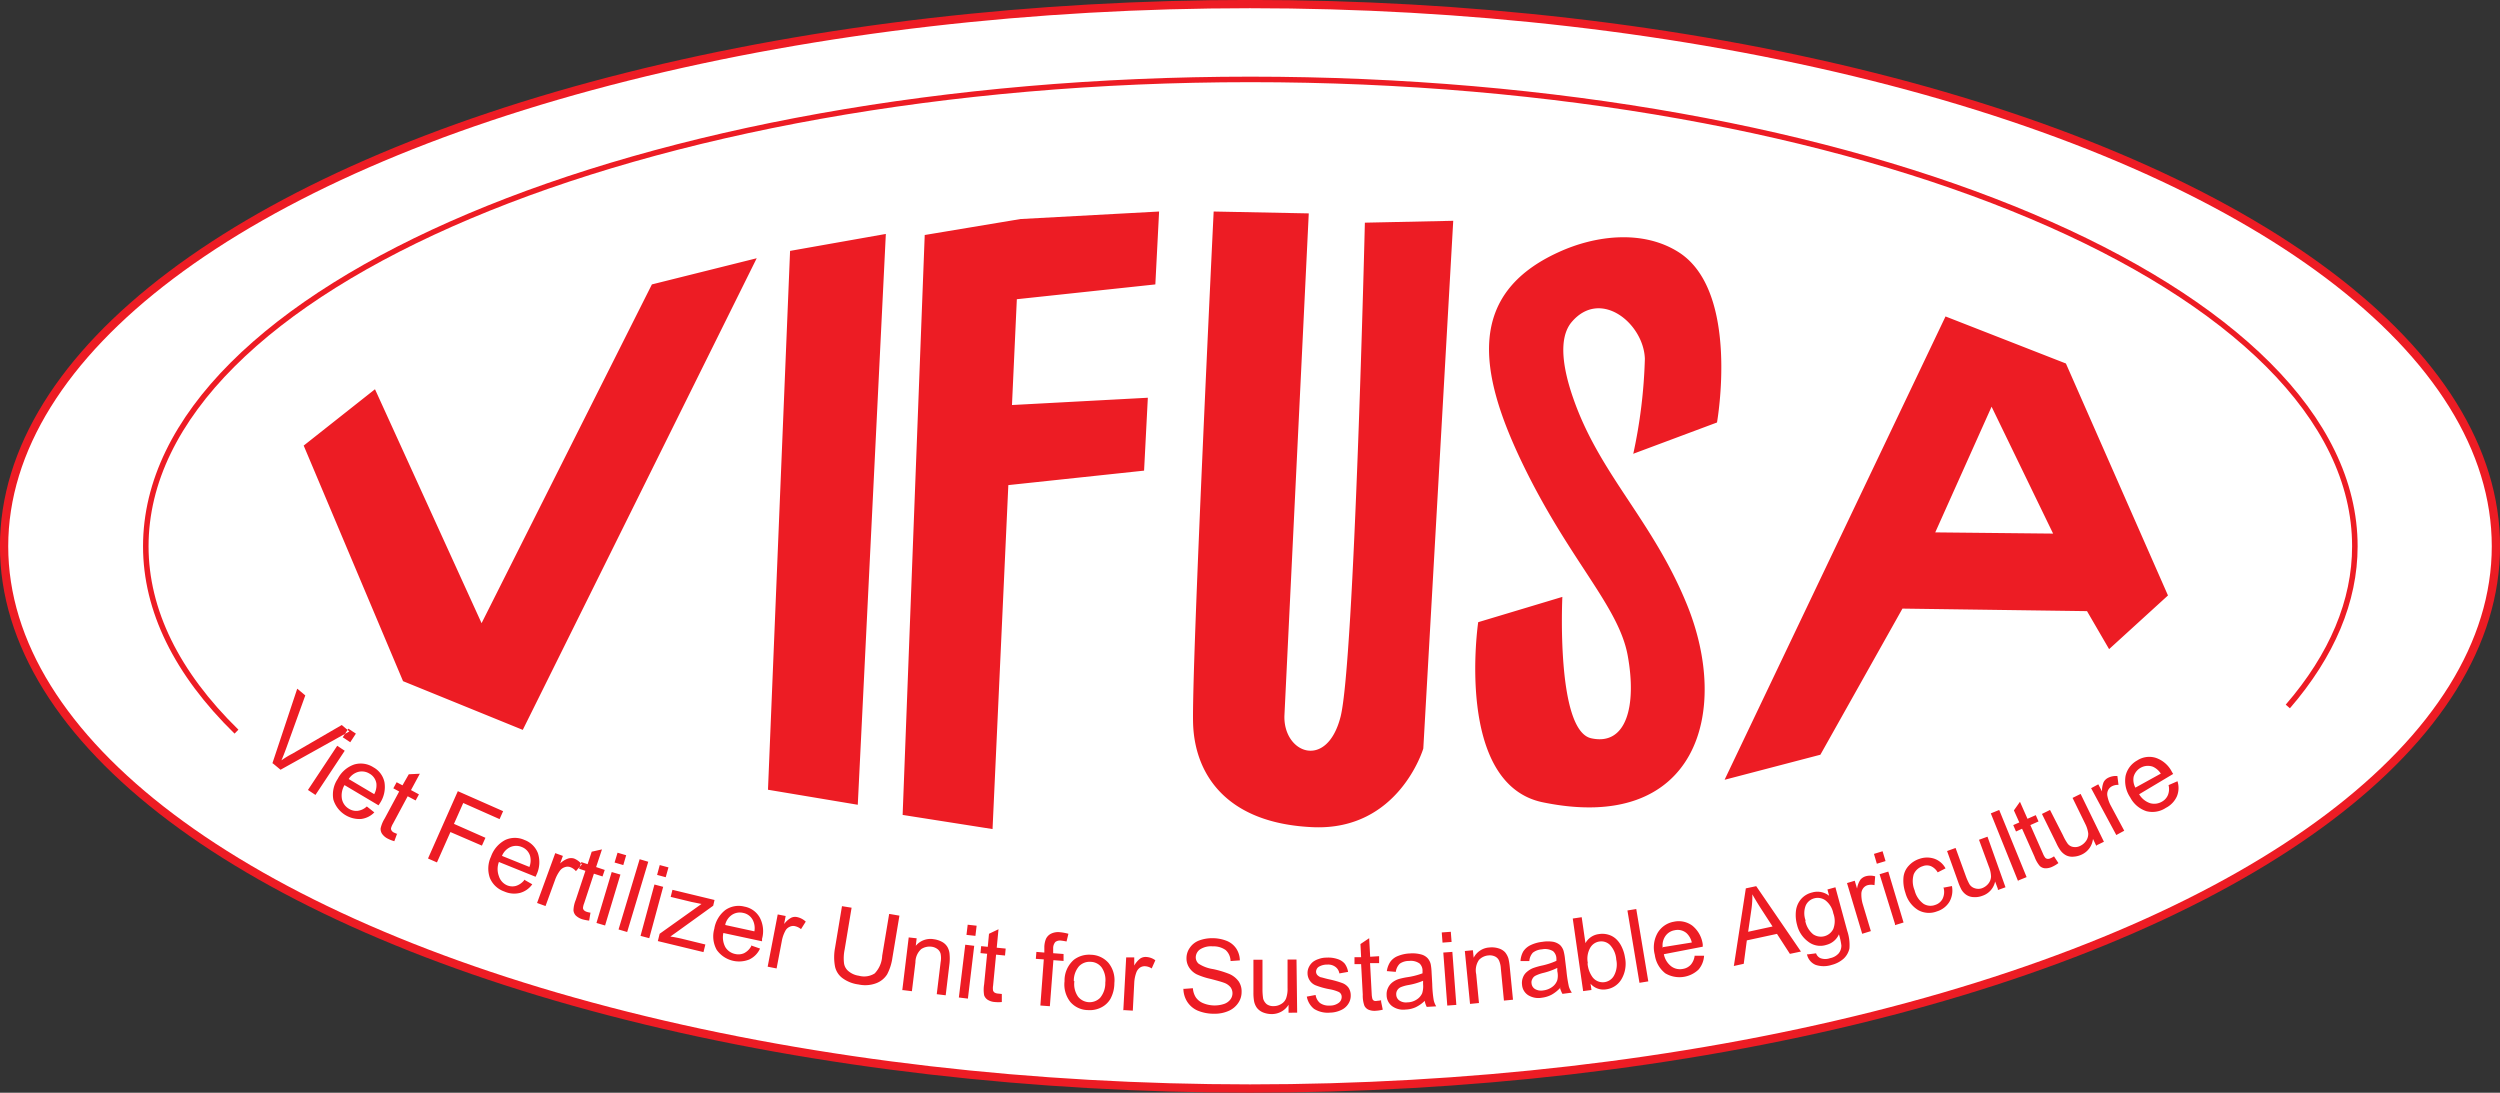
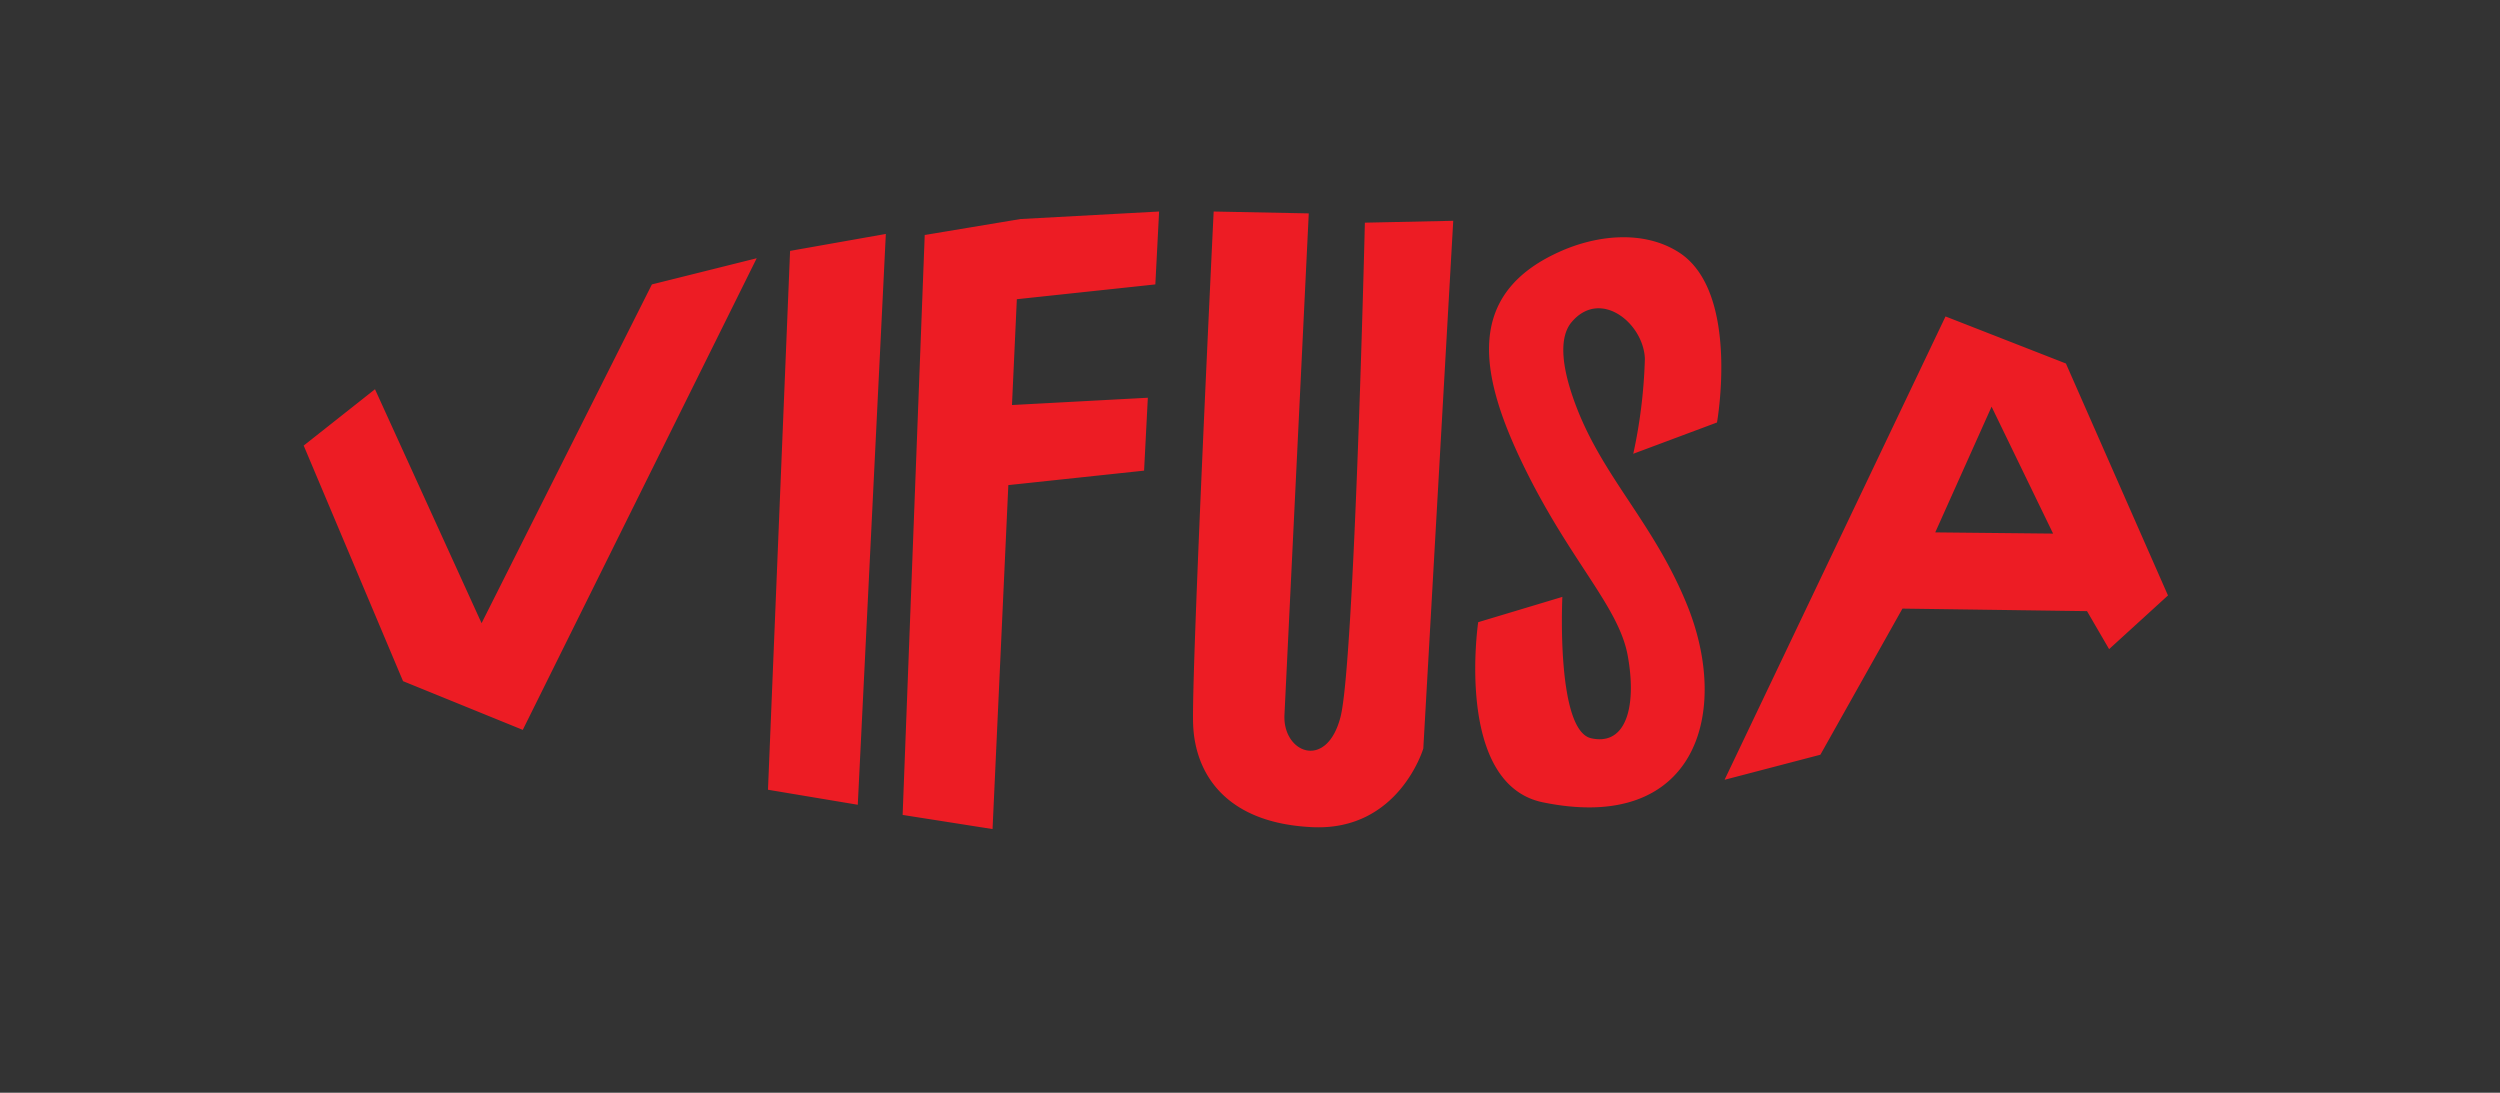
<svg xmlns="http://www.w3.org/2000/svg" id="Layer_1" data-name="Layer 1" viewBox="0 0 226.34 98.93">
  <rect x="0" y="0" width="226.34" height="98.93" fill="#333333" stroke="none" />
  <defs>
    <style>.cls-1{fill:#fff;stroke-width:0.75px;}.cls-1,.cls-2{stroke:#ed1c24;stroke-miterlimit:2.61;}.cls-2{fill:none;stroke-width:0.5px;}.cls-2,.cls-3{fill-rule:evenodd;}.cls-3{fill:#ed1c24;}</style>
  </defs>
-   <ellipse class="cls-1" cx="113.17" cy="49.46" rx="112.8" ry="49.09" />
-   <path class="cls-2" d="M250.24,395.91c-5.42-5.3-8.21-11-8.21-16.78,0-23.34,44.76-42.27,100-42.27s100,18.93,100,42.27c0,4.95-2.06,9.86-6.07,14.5" transform="translate(-228.83 -329.67)" />
  <path class="cls-3" d="M256.34,370l6.44-5.09,9.65,21.18,15.42-30.67,9.49-2.37-21.18,42.7-10.84-4.41-9-21.34Zm44.05-17.62,8.64-1.53-2.54,51.68-8.13-1.36,2-48.79Zm12.2-1.44,8.64-1.44,12.54-.68-.34,6.6-12.54,1.34-.44,9.58,12.3-.66-.34,6.6-12.29,1.31-1.43,31.14-8.14-1.28,2-52.51Zm26.09-2.12,8.64.17-2.2,45.4c-.17,3.45,3.83,5.06,5.08.17s2.2-44.73,2.2-44.73l8-.17-2.71,47.78s-2.21,7.46-10,7.12-10.67-4.74-10.84-9.32,1.86-46.42,1.86-46.42Zm38,21.94,7.6-2.84s2.11-11.85-3.46-15.41c-3.23-2.06-7.54-1.55-10.9,0-8.32,3.8-7.22,10.83-3.31,19,4.26,8.88,8.77,13,9.59,17.53s-.11,8.18-3.31,7.47-2.61-12.8-2.61-12.8L362.66,386s-2.17,14.66,5.86,16.31c13.86,2.85,17.08-8.11,13-18-3.11-7.57-7.86-11.69-10.25-18.57-.89-2.54-1.42-5.4-.15-6.91,2.61-3.08,6.52.12,6.63,3.32a46.22,46.22,0,0,1-1.06,8.65Zm8.29,29.5,20-41.94,10.9,4.26,9.24,21-5.33,4.86-2-3.44-16.71-.23L393.64,398,385,400.26Zm24.17-33.77-5.1,11.38,10.67.11Z" transform="translate(-228.83 -329.67)" />
-   <path class="cls-3" d="M253.49,398.78l2.25-6.76.73.61-1.74,4.82c-.14.38-.28.74-.42,1.06.31-.22.63-.42,1-.61l4.46-2.59.69.58-6.23,3.47-.7-.58Zm6.37-2.36.68.45.51-.78-.68-.45-.51.78Zm-3.15,4.77.68.45,2.65-4-.68-.45-2.65,4Zm5.32,1.5a1.47,1.47,0,0,1-.82.39,1.25,1.25,0,0,1-.78-.18,1.33,1.33,0,0,1-.64-.88,1.85,1.85,0,0,1,.23-1.27l3.08,1.83.12-.18a2.66,2.66,0,0,0,.42-1.9,2,2,0,0,0-1-1.36,2.11,2.11,0,0,0-1.73-.26,2.65,2.65,0,0,0-1.5,1.3,2.54,2.54,0,0,0-.4,1.88,2.48,2.48,0,0,0,2.49,1.76,2,2,0,0,0,1.22-.6l-.67-.53Zm-1.63-2.49a1.5,1.5,0,0,1,.88-.65,1.31,1.31,0,0,1,1,.16,1.23,1.23,0,0,1,.63.92,1.68,1.68,0,0,1-.2.94l-2.31-1.37Zm4.38,4.95-.25.68a3.09,3.09,0,0,1-.57-.22,1.4,1.4,0,0,1-.54-.45.81.81,0,0,1-.13-.49,2.85,2.85,0,0,1,.37-.9l1.31-2.44-.53-.29.3-.55.53.28.57-1,1-.05-.8,1.48.72.39-.3.55-.72-.38-1.33,2.48a1.6,1.6,0,0,0-.18.42.35.35,0,0,0,.05.2.53.53,0,0,0,.22.19l.33.14Zm2.81,2.22,2.69-6.07,4.1,1.81-.32.72-3.29-1.46-.84,1.89,2.85,1.26-.32.71L269.61,405l-1.22,2.75-.8-.35Zm8.69,2a1.53,1.53,0,0,1-.75.51,1.24,1.24,0,0,1-.8-.06A1.33,1.33,0,0,1,274,409a1.81,1.81,0,0,1,0-1.29l3.32,1.34.09-.2a2.65,2.65,0,0,0,.12-1.94,2.06,2.06,0,0,0-1.21-1.19,2.09,2.09,0,0,0-1.75,0,2.7,2.7,0,0,0-1.29,1.51,2.54,2.54,0,0,0-.1,1.92,2.17,2.17,0,0,0,1.3,1.23,2.2,2.2,0,0,0,1.43.13,2,2,0,0,0,1.11-.78l-.74-.42Zm-2-2.21,2.48,1a1.63,1.63,0,0,0,.06-1,1.25,1.25,0,0,0-.76-.81,1.31,1.31,0,0,0-1,0,1.5,1.5,0,0,0-.77.78Zm3.17,4.27,1.65-4.52.69.25-.25.69a1.89,1.89,0,0,1,.72-.45.94.94,0,0,1,.55,0,1.74,1.74,0,0,1,.7.53l-.54.61a1.17,1.17,0,0,0-.5-.36.72.72,0,0,0-.5,0,.87.87,0,0,0-.44.31,3.25,3.25,0,0,0-.45.85l-.86,2.36-.77-.28Zm4.84.87a1.84,1.84,0,0,1-.35-.08.66.66,0,0,1-.24-.14.4.4,0,0,1-.09-.2,1.55,1.55,0,0,1,.11-.44l.88-2.67.78.25.2-.59-.78-.26.53-1.6-.93.21-.37,1.13-.57-.19-.2.6.57.19-.87,2.63a2.68,2.68,0,0,0-.21.95.79.79,0,0,0,.2.46,1.51,1.51,0,0,0,.61.35,4.12,4.12,0,0,0,.61.12l.12-.72Zm2.18-4.54.27-.89.78.23-.26.89-.79-.23Zm-1.64,5.47,1.38-4.61.79.23-1.39,4.61-.78-.23Zm2,.59.78.23,1.91-6.36-.78-.23-1.91,6.36Zm3.49-4.94.24-.89.79.21-.25.89-.78-.21Zm-1.5,5.52,1.26-4.65.79.21-1.26,4.65-.79-.21Zm1.56.47,4.14,1,.17-.69-2.17-.53c-.31-.07-.65-.14-1-.19l.62-.44,3.26-2.35.12-.52-3.81-.92-.16.64,1.9.46.89.18-3.79,2.7-.16.65Zm8.46.4.8.28a2,2,0,0,1-1,1,2.48,2.48,0,0,1-2.92-.88,2.51,2.51,0,0,1-.22-1.91,2.67,2.67,0,0,1,1-1.7,2.1,2.1,0,0,1,1.72-.31,2,2,0,0,1,1.4,1,2.62,2.62,0,0,1,.2,1.93,1.49,1.49,0,0,1,0,.21l-3.5-.75a1.89,1.89,0,0,0,.18,1.28,1.34,1.34,0,0,0,.89.62,1.26,1.26,0,0,0,.8-.07,1.55,1.55,0,0,0,.65-.63Zm-2.33-1.85,2.62.57A1.63,1.63,0,0,0,297,413a1.24,1.24,0,0,0-.89-.68,1.29,1.29,0,0,0-1,.17,1.47,1.47,0,0,0-.62.89Zm3.82,3.77.91-4.73.72.14-.14.73a2,2,0,0,1,.64-.57.83.83,0,0,1,.54-.06,1.65,1.65,0,0,1,.78.41l-.43.68a1.29,1.29,0,0,0-.55-.27.72.72,0,0,0-.5.07.78.78,0,0,0-.38.38,3,3,0,0,0-.31.91l-.47,2.47-.81-.16Zm11.06-4.77.87.15-.63,3.78a4.6,4.6,0,0,1-.48,1.53,2,2,0,0,1-1,.81,2.83,2.83,0,0,1-1.59.11,3.11,3.11,0,0,1-1.45-.57,1.77,1.77,0,0,1-.68-1.05,4.58,4.58,0,0,1,0-1.69l.63-3.78.87.14-.63,3.79a3.85,3.85,0,0,0-.05,1.28,1.14,1.14,0,0,0,.44.71,1.85,1.85,0,0,0,.9.38,1.78,1.78,0,0,0,1.43-.21,2.46,2.46,0,0,0,.68-1.6l.63-3.78Zm1.13,6.89.58-4.77.72.08-.08.68a1.73,1.73,0,0,1,1.61-.6,2.17,2.17,0,0,1,.78.25,1.26,1.26,0,0,1,.49.48,1.55,1.55,0,0,1,.18.62,4.45,4.45,0,0,1,0,.8l-.35,2.93-.81-.1.35-2.9a2,2,0,0,0,0-.75.77.77,0,0,0-.28-.43,1.12,1.12,0,0,0-.55-.22,1.38,1.38,0,0,0-.93.22,1.61,1.61,0,0,0-.52,1.2l-.32,2.61-.81-.1Zm5.81-5,.11-.92.81.09-.11.92-.81-.09Zm-.69,5.67.58-4.78.81.1-.57,4.78-.82-.1Zm3.89-.32,0,.73a3.27,3.27,0,0,1-.62,0,1.39,1.39,0,0,1-.67-.21.8.8,0,0,1-.31-.4,3,3,0,0,1,0-1l.27-2.76-.6-.06.06-.63.6.06.11-1.18.86-.41-.16,1.67.81.08-.06.63-.81-.08-.27,2.81a1.36,1.36,0,0,0,0,.45.43.43,0,0,0,.13.17.71.71,0,0,0,.27.09Zm3.49,1.05.31-4.18-.72-.05.05-.63.72.06,0-.51a2.09,2.09,0,0,1,.14-.71,1,1,0,0,1,.45-.48,1.48,1.48,0,0,1,.84-.14,4.64,4.64,0,0,1,.75.14l-.17.7a4.8,4.8,0,0,0-.48-.08.72.72,0,0,0-.53.12.85.85,0,0,0-.2.58l0,.44.94.07,0,.63-.92-.07-.32,4.17-.81-.06Zm2.19-2.21a2.55,2.55,0,0,0,.53,1.89,2.14,2.14,0,0,0,1.59.73,2.27,2.27,0,0,0,1.18-.23,2,2,0,0,0,.85-.78,3,3,0,0,0,.36-1.44,2.48,2.48,0,0,0-.53-1.82,2.18,2.18,0,0,0-1.59-.74,2.27,2.27,0,0,0-1.54.45,2.48,2.48,0,0,0-.85,1.94Zm.84,0a2,2,0,0,1,.47-1.35,1.33,1.33,0,0,1,1.05-.4,1.28,1.28,0,0,1,1,.51,2,2,0,0,1,.33,1.37,2.08,2.08,0,0,1-.47,1.38,1.34,1.34,0,0,1-2-.11,2,2,0,0,1-.33-1.4Zm4.48,2.65.26-4.8.73,0,0,.74a2,2,0,0,1,.56-.65.89.89,0,0,1,.53-.13,1.53,1.53,0,0,1,.82.3l-.33.74a1.19,1.19,0,0,0-.58-.2.77.77,0,0,0-.49.13.94.94,0,0,0-.32.43,3.14,3.14,0,0,0-.19.94l-.13,2.52-.82-.05ZM336,419.2l.83-.06a1.77,1.77,0,0,0,.26.82,1.49,1.49,0,0,0,.66.53,2.72,2.72,0,0,0,1.91.07,1.2,1.2,0,0,0,.57-.41.93.93,0,0,0,0-1.11,1.34,1.34,0,0,0-.6-.4c-.18-.07-.57-.18-1.18-.34a6.26,6.26,0,0,1-1.28-.42,1.77,1.77,0,0,1-.69-.63,1.51,1.51,0,0,1-.23-.83,1.62,1.62,0,0,1,.3-.94,1.76,1.76,0,0,1,.84-.66,3.36,3.36,0,0,1,1.22-.21,3.5,3.5,0,0,1,1.3.25,1.89,1.89,0,0,1,.86.71,2,2,0,0,1,.31,1.05l-.84.06a1.37,1.37,0,0,0-.45-1,1.88,1.88,0,0,0-1.16-.33,1.82,1.82,0,0,0-1.16.28.89.89,0,0,0-.38.7.76.76,0,0,0,.26.59,3.32,3.32,0,0,0,1.32.49,9,9,0,0,1,1.46.44,2.05,2.05,0,0,1,.85.68,1.62,1.62,0,0,1,.26.95,1.73,1.73,0,0,1-.31,1,2,2,0,0,1-.88.72,3.08,3.08,0,0,1-1.28.25,3.82,3.82,0,0,1-1.5-.28,2.14,2.14,0,0,1-.95-.8,2.25,2.25,0,0,1-.35-1.2Zm9.49,2.16v-.72a1.78,1.78,0,0,1-1.52.84,2.09,2.09,0,0,1-.79-.15,1.35,1.35,0,0,1-.55-.41,1.5,1.5,0,0,1-.26-.6,4.18,4.18,0,0,1-.06-.76l0-3h.82l0,2.67a5.75,5.75,0,0,0,.06.85,1,1,0,0,0,.33.51,1,1,0,0,0,.62.17,1.27,1.27,0,0,0,.68-.19,1,1,0,0,0,.45-.52,2.54,2.54,0,0,0,.13-.94l0-2.57h.81l.06,4.81Zm1.65-1.46.8-.15a1.17,1.17,0,0,0,.4.73,1.37,1.37,0,0,0,.88.23,1.28,1.28,0,0,0,.83-.26.66.66,0,0,0,.25-.54.49.49,0,0,0-.26-.43,3.46,3.46,0,0,0-.84-.25,6.69,6.69,0,0,1-1.25-.35,1.14,1.14,0,0,1-.54-.44,1.18,1.18,0,0,1-.2-.63,1.2,1.2,0,0,1,.13-.6,1.34,1.34,0,0,1,.38-.47,1.73,1.73,0,0,1,.51-.25,2,2,0,0,1,.7-.12,2.61,2.61,0,0,1,1,.13,1.41,1.41,0,0,1,.65.42,1.74,1.74,0,0,1,.3.74l-.79.14a.9.9,0,0,0-.34-.58A1.09,1.09,0,0,0,349,417a1.44,1.44,0,0,0-.79.21.56.56,0,0,0-.23.45.49.49,0,0,0,.11.28.89.89,0,0,0,.32.21c.08,0,.32.09.73.18a9,9,0,0,1,1.21.34,1.24,1.24,0,0,1,.56.41,1.23,1.23,0,0,1,.21.69,1.34,1.34,0,0,1-.21.77,1.48,1.48,0,0,1-.67.58,2.46,2.46,0,0,1-1,.23,2.33,2.33,0,0,1-1.44-.34,1.81,1.81,0,0,1-.66-1.14Zm6.73.46.15.72a3,3,0,0,1-.61.1,1.4,1.4,0,0,1-.69-.1.77.77,0,0,1-.36-.35,2.66,2.66,0,0,1-.15-1l-.15-2.77-.6,0,0-.63.6,0-.06-1.19.79-.53.09,1.68.81-.05,0,.63-.82,0,.15,2.81a1.88,1.88,0,0,0,.07.45.36.36,0,0,0,.15.15.57.57,0,0,0,.28,0,1.82,1.82,0,0,0,.35-.05Zm3.95-.08a3,3,0,0,1-.84.59,2.37,2.37,0,0,1-.89.2,1.71,1.71,0,0,1-1.24-.32,1.25,1.25,0,0,1-.48-1,1.31,1.31,0,0,1,.13-.65,1.35,1.35,0,0,1,.39-.49,1.94,1.94,0,0,1,.57-.3,7.09,7.09,0,0,1,.72-.16,6.69,6.69,0,0,0,1.44-.36v-.21a.88.88,0,0,0-.27-.68,1.36,1.36,0,0,0-.95-.23,1.42,1.42,0,0,0-.84.25,1.26,1.26,0,0,0-.36.74l-.81-.07a2,2,0,0,1,.32-.85,1.51,1.51,0,0,1,.69-.52,3.19,3.19,0,0,1,1.09-.23,3,3,0,0,1,1,.09,1.23,1.23,0,0,1,.58.33,1.26,1.26,0,0,1,.29.55,5.05,5.05,0,0,1,.08.74l.06,1.08a10.39,10.39,0,0,0,.13,1.43,1.75,1.75,0,0,0,.23.57l-.86.05a2,2,0,0,1-.19-.59Zm-.16-1.81a6.08,6.08,0,0,1-1.31.38,3.23,3.23,0,0,0-.71.2.71.71,0,0,0-.31.28.66.66,0,0,0-.09.39.67.67,0,0,0,.28.53,1.06,1.06,0,0,0,.73.17,1.56,1.56,0,0,0,.83-.25,1.3,1.3,0,0,0,.51-.58,2.11,2.11,0,0,0,.08-.82v-.3Zm1.77-3.46-.07-.92.82-.06.07.92-.82.06Zm.43,5.7-.36-4.8.82-.06.36,4.8-.82.06Zm2.06-.15-.47-4.79.73-.07.07.68a1.71,1.71,0,0,1,1.44-.93,2,2,0,0,1,.81.08,1.31,1.31,0,0,1,.59.35,1.69,1.69,0,0,1,.31.58,5.67,5.67,0,0,1,.12.78l.29,2.94-.82.08-.28-2.91a2.05,2.05,0,0,0-.17-.73.76.76,0,0,0-.37-.36,1.1,1.1,0,0,0-.58-.09,1.32,1.32,0,0,0-.86.41,1.65,1.65,0,0,0-.25,1.29l.25,2.61-.81.08Zm8.18-1.47a3.16,3.16,0,0,1-.8.64,2.58,2.58,0,0,1-.88.27,1.76,1.76,0,0,1-1.25-.24,1.22,1.22,0,0,1-.54-.93,1.34,1.34,0,0,1,.08-.66,1.19,1.19,0,0,1,.36-.51,2,2,0,0,1,.55-.34,6.8,6.8,0,0,1,.71-.21,6.49,6.49,0,0,0,1.41-.45,1.8,1.8,0,0,0,0-.21.9.9,0,0,0-.31-.67,1.42,1.42,0,0,0-1-.16,1.5,1.5,0,0,0-.82.3,1.25,1.25,0,0,0-.32.76h-.8a2,2,0,0,1,.25-.87,1.63,1.63,0,0,1,.66-.57,3.28,3.28,0,0,1,1.07-.3,3,3,0,0,1,1,0,1.4,1.4,0,0,1,.6.29,1.28,1.28,0,0,1,.32.53,4.49,4.49,0,0,1,.13.74l.13,1.07a11.59,11.59,0,0,0,.22,1.42,1.88,1.88,0,0,0,.27.55l-.85.11a2,2,0,0,1-.23-.58Zm-.28-1.79a6.08,6.08,0,0,1-1.29.46,3.36,3.36,0,0,0-.69.25.63.63,0,0,0-.28.3.59.59,0,0,0-.07.39.66.66,0,0,0,.31.51,1.07,1.07,0,0,0,.74.13,1.7,1.7,0,0,0,.81-.31,1.25,1.25,0,0,0,.47-.62,1.76,1.76,0,0,0,0-.82l0-.29Zm3.1,2-.76.1-.94-6.57.81-.12.34,2.35a1.6,1.6,0,0,1,1.21-.82,1.91,1.91,0,0,1,.86.05,1.72,1.72,0,0,1,.72.41,2.32,2.32,0,0,1,.5.71,3.28,3.28,0,0,1,.29.95,2.76,2.76,0,0,1-.34,2,1.89,1.89,0,0,1-1.36.88,1.54,1.54,0,0,1-1.42-.51l.09.6Zm-.36-2.42a2.48,2.48,0,0,0,.41,1.2,1.16,1.16,0,0,0,2-.11,2.1,2.1,0,0,0,.19-1.42,2.14,2.14,0,0,0-.57-1.33,1.12,1.12,0,0,0-.95-.31,1.14,1.14,0,0,0-.85.59,2,2,0,0,0-.2,1.38Zm4.7,1.77-1.09-6.55.8-.13,1.09,6.55-.8.13Zm5-2.45.85,0a2.1,2.1,0,0,1-.51,1.26,2.51,2.51,0,0,1-3,.33,2.55,2.55,0,0,1-.95-1.67,2.65,2.65,0,0,1,.26-2,2.13,2.13,0,0,1,1.46-1,2.07,2.07,0,0,1,1.67.35,2.62,2.62,0,0,1,.95,1.7s0,.12,0,.21l-3.52.68a1.81,1.81,0,0,0,.67,1.1,1.32,1.32,0,0,0,1.06.23,1.23,1.23,0,0,0,.71-.38,1.55,1.55,0,0,0,.35-.84Zm-2.87-.78L382,415a1.67,1.67,0,0,0-.47-.84,1.23,1.23,0,0,0-1.08-.27,1.27,1.27,0,0,0-.85.54,1.48,1.48,0,0,0-.23,1.07Zm6.42,1.68,1.08-7,.94-.2,4.05,5.92-1,.21-1.17-1.81-2.73.59-.28,2.12-.91.2Zm1.29-3.07,2.21-.48-1.07-1.65c-.32-.5-.57-.92-.76-1.26a8.41,8.41,0,0,1-.08,1.33l-.3,2.06Zm5.32,2a1.31,1.31,0,0,0,.8,1,2.34,2.34,0,0,0,1.44,0,2.56,2.56,0,0,0,1.1-.58,1.78,1.78,0,0,0,.51-.91,4,4,0,0,0-.2-1.6L395,410l-.72.2.15.57a1.7,1.7,0,0,0-1.53-.3,1.9,1.9,0,0,0-1,.59,2,2,0,0,0-.47,1.06,3.35,3.35,0,0,0,.1,1.29,2.65,2.65,0,0,0,1,1.51,1.78,1.78,0,0,0,1.67.29,1.69,1.69,0,0,0,1.12-.95,6.13,6.13,0,0,1,.22,1,1.12,1.12,0,0,1-.24.72,1.4,1.4,0,0,1-.79.44,1.26,1.26,0,0,1-.86,0,.73.73,0,0,1-.4-.44l-.79.1Zm-.11-3a1.92,1.92,0,0,1,0-1.37,1.16,1.16,0,0,1,.78-.66,1.2,1.2,0,0,1,1,.18,1.94,1.94,0,0,1,.72,1.18,2,2,0,0,1,0,1.41,1.25,1.25,0,0,1-1.82.49,2.08,2.08,0,0,1-.72-1.23Zm5.12,1.2-1.38-4.61.7-.21.21.71a2,2,0,0,1,.3-.8,1,1,0,0,1,.46-.31,1.55,1.55,0,0,1,.88,0l-.06.8a1.29,1.29,0,0,0-.62,0,.76.76,0,0,0-.41.29.85.85,0,0,0-.16.52,3,3,0,0,0,.14.95l.72,2.4-.78.24Zm1.32-6.36-.26-.89.78-.24.27.89-.79.24Zm1.65,5.47L399,408.82l.79-.24,1.38,4.61-.78.24Zm4.4-3.27a1.41,1.41,0,0,1-.11,1,1.14,1.14,0,0,1-.66.53,1.19,1.19,0,0,1-1.06-.11,2.12,2.12,0,0,1-.8-1.22,2.15,2.15,0,0,1-.08-1.44,1.31,1.31,0,0,1,.82-.74,1,1,0,0,1,.74,0,1.34,1.34,0,0,1,.61.56l.71-.36a1.83,1.83,0,0,0-1-.87,2.06,2.06,0,0,0-1.34,0,2.24,2.24,0,0,0-1,.64,1.78,1.78,0,0,0-.47,1.08,3.39,3.39,0,0,0,.18,1.37,2.62,2.62,0,0,0,1.16,1.56,2,2,0,0,0,1.7.11,2,2,0,0,0,1.12-.86,2.07,2.07,0,0,0,.23-1.43l-.79.15Zm4.91.08-.25-.67a1.73,1.73,0,0,1-1.15,1.29,1.84,1.84,0,0,1-.8.12,1.25,1.25,0,0,1-.65-.2,1.49,1.49,0,0,1-.45-.48,4.91,4.91,0,0,1-.3-.7l-1-2.79.77-.28.91,2.5a5.18,5.18,0,0,0,.35.79.86.86,0,0,0,.48.36,1,1,0,0,0,.64,0,1.32,1.32,0,0,0,.58-.41,1.09,1.09,0,0,0,.25-.64,2.55,2.55,0,0,0-.2-.92l-.89-2.42.77-.28L410.4,410l-.69.25Zm1.84-.76.76-.31L409.83,403l-.76.31,2.48,6.16Zm3.24-2.19.4.61a2.87,2.87,0,0,1-.53.32,1.39,1.39,0,0,1-.69.15.78.78,0,0,1-.46-.2,2.73,2.73,0,0,1-.48-.84l-1.13-2.54-.55.25-.25-.58.55-.24-.49-1.09.55-.78.68,1.54.75-.33.25.57-.74.33,1.14,2.58a1.54,1.54,0,0,0,.22.39.37.37,0,0,0,.2.09.51.51,0,0,0,.27-.06,1.41,1.41,0,0,0,.31-.17Zm3.86-1,.66-.32-2.11-4.33-.73.36,1.13,2.31a2.69,2.69,0,0,1,.29.9,1.12,1.12,0,0,1-.18.66,1.36,1.36,0,0,1-.54.47,1,1,0,0,1-.63.1.77.77,0,0,1-.52-.31,4.66,4.66,0,0,1-.42-.75L414.43,403l-.73.36L415,406a3.81,3.81,0,0,0,.38.67,1.52,1.52,0,0,0,.49.43,1.24,1.24,0,0,0,.67.13,2,2,0,0,0,.78-.2,1.77,1.77,0,0,0,1-1.41l.31.65Zm1.78-.93-2.28-4.24.65-.35.34.65a2.06,2.06,0,0,1,.14-.84.92.92,0,0,1,.39-.39,1.58,1.58,0,0,1,.86-.17l.1.8a1.16,1.16,0,0,0-.6.13.79.79,0,0,0-.35.37.86.86,0,0,0-.05.53,3,3,0,0,0,.33.9l1.19,2.22-.72.39Zm4.73-4.53a1.48,1.48,0,0,1-.05.9,1.23,1.23,0,0,1-.53.6,1.38,1.38,0,0,1-1.08.15,1.84,1.84,0,0,1-1-.81l3.08-1.84-.11-.18a2.56,2.56,0,0,0-1.47-1.28,2,2,0,0,0-1.68.24,2.13,2.13,0,0,0-1.05,1.4,2.67,2.67,0,0,0,.42,1.94,2.55,2.55,0,0,0,1.46,1.25,2.2,2.2,0,0,0,1.77-.3,2.16,2.16,0,0,0,1-1.05,2,2,0,0,0,.05-1.36l-.78.34Zm-3,.24A1.5,1.5,0,0,1,422,400a1.34,1.34,0,0,1,1.73-.92,1.66,1.66,0,0,1,.73.63Z" transform="translate(-228.83 -329.67)" />
</svg>